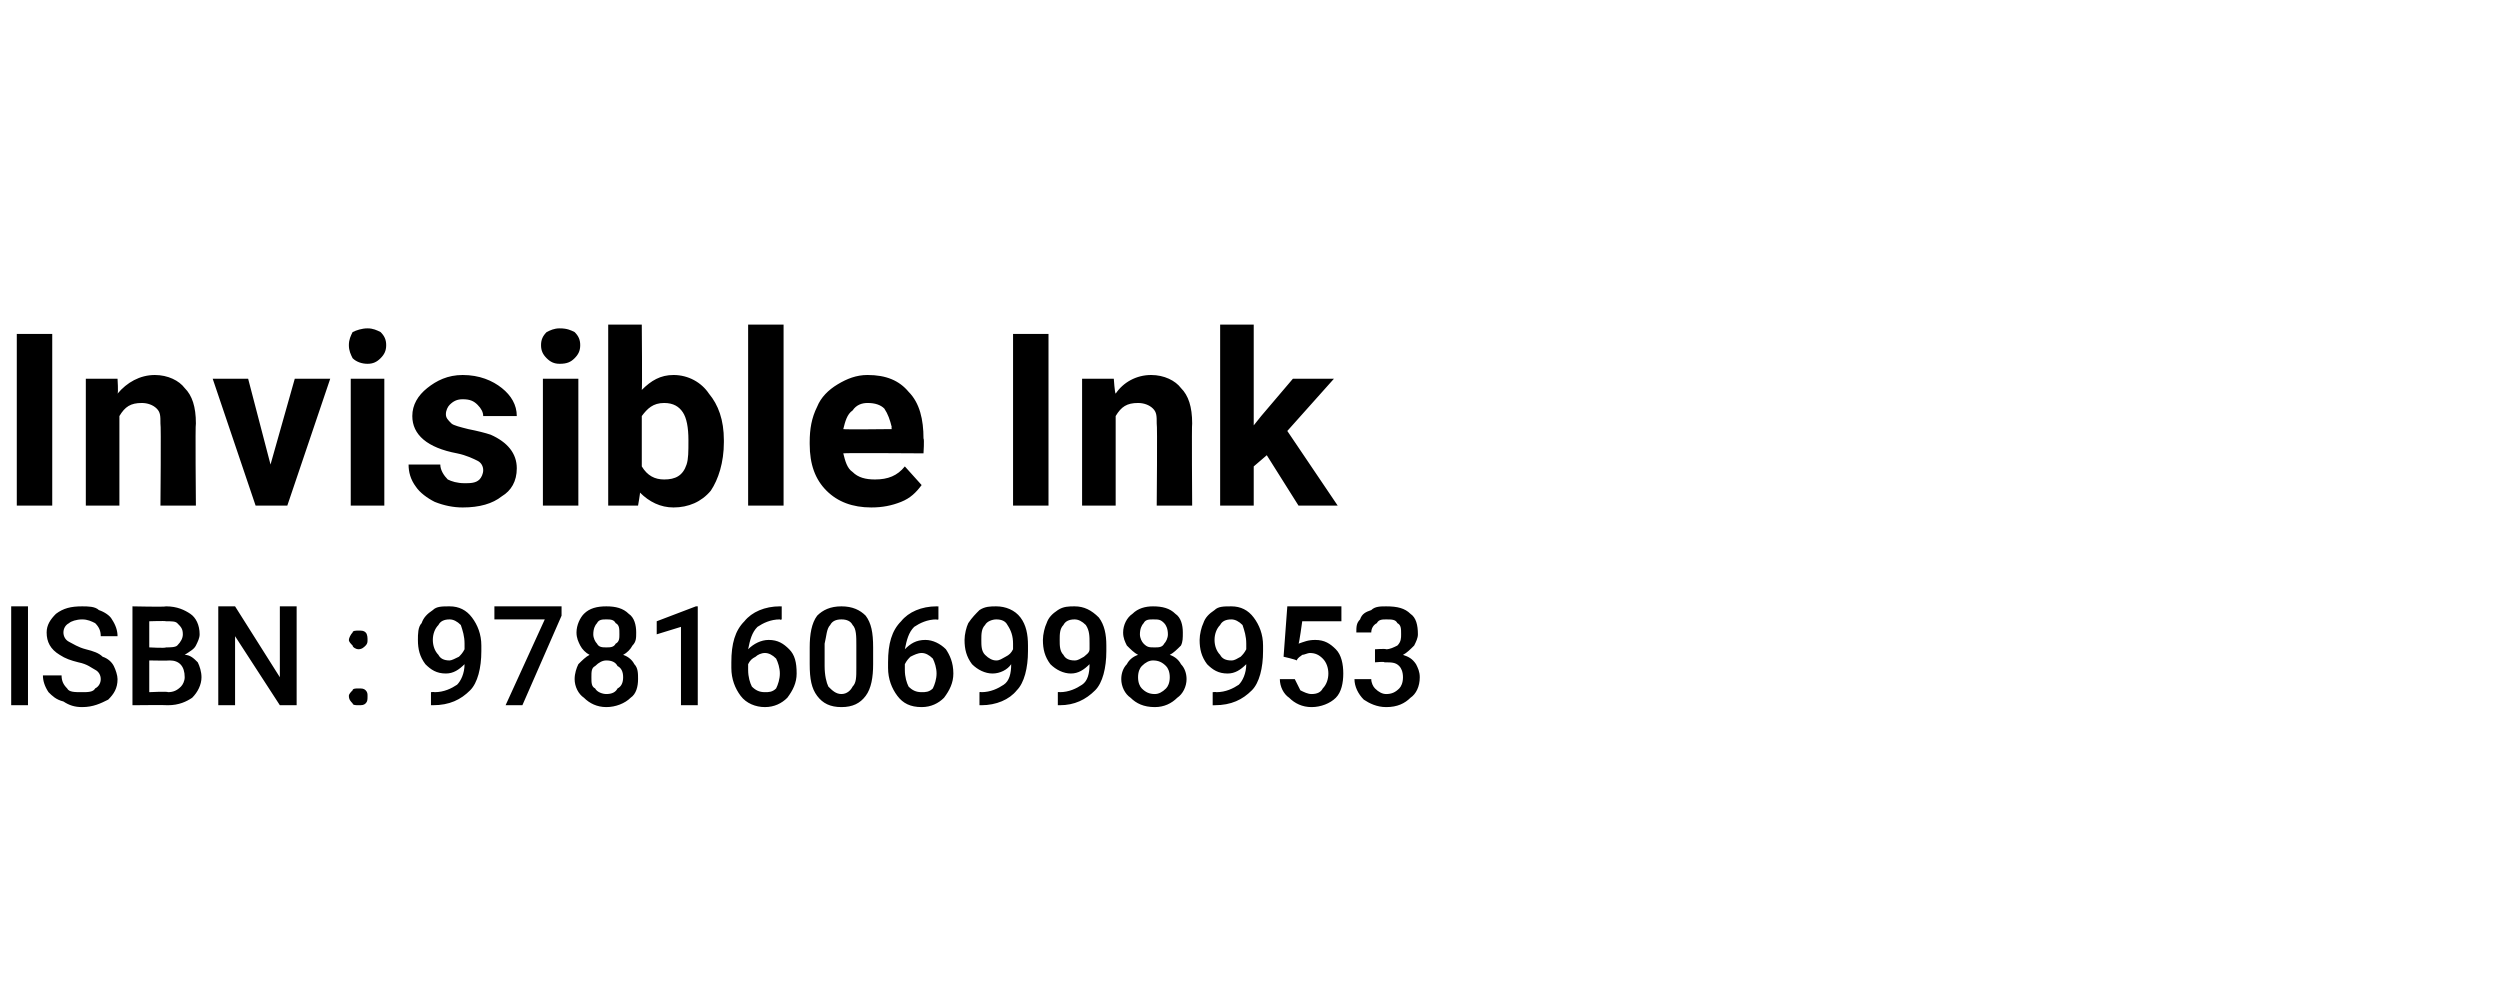
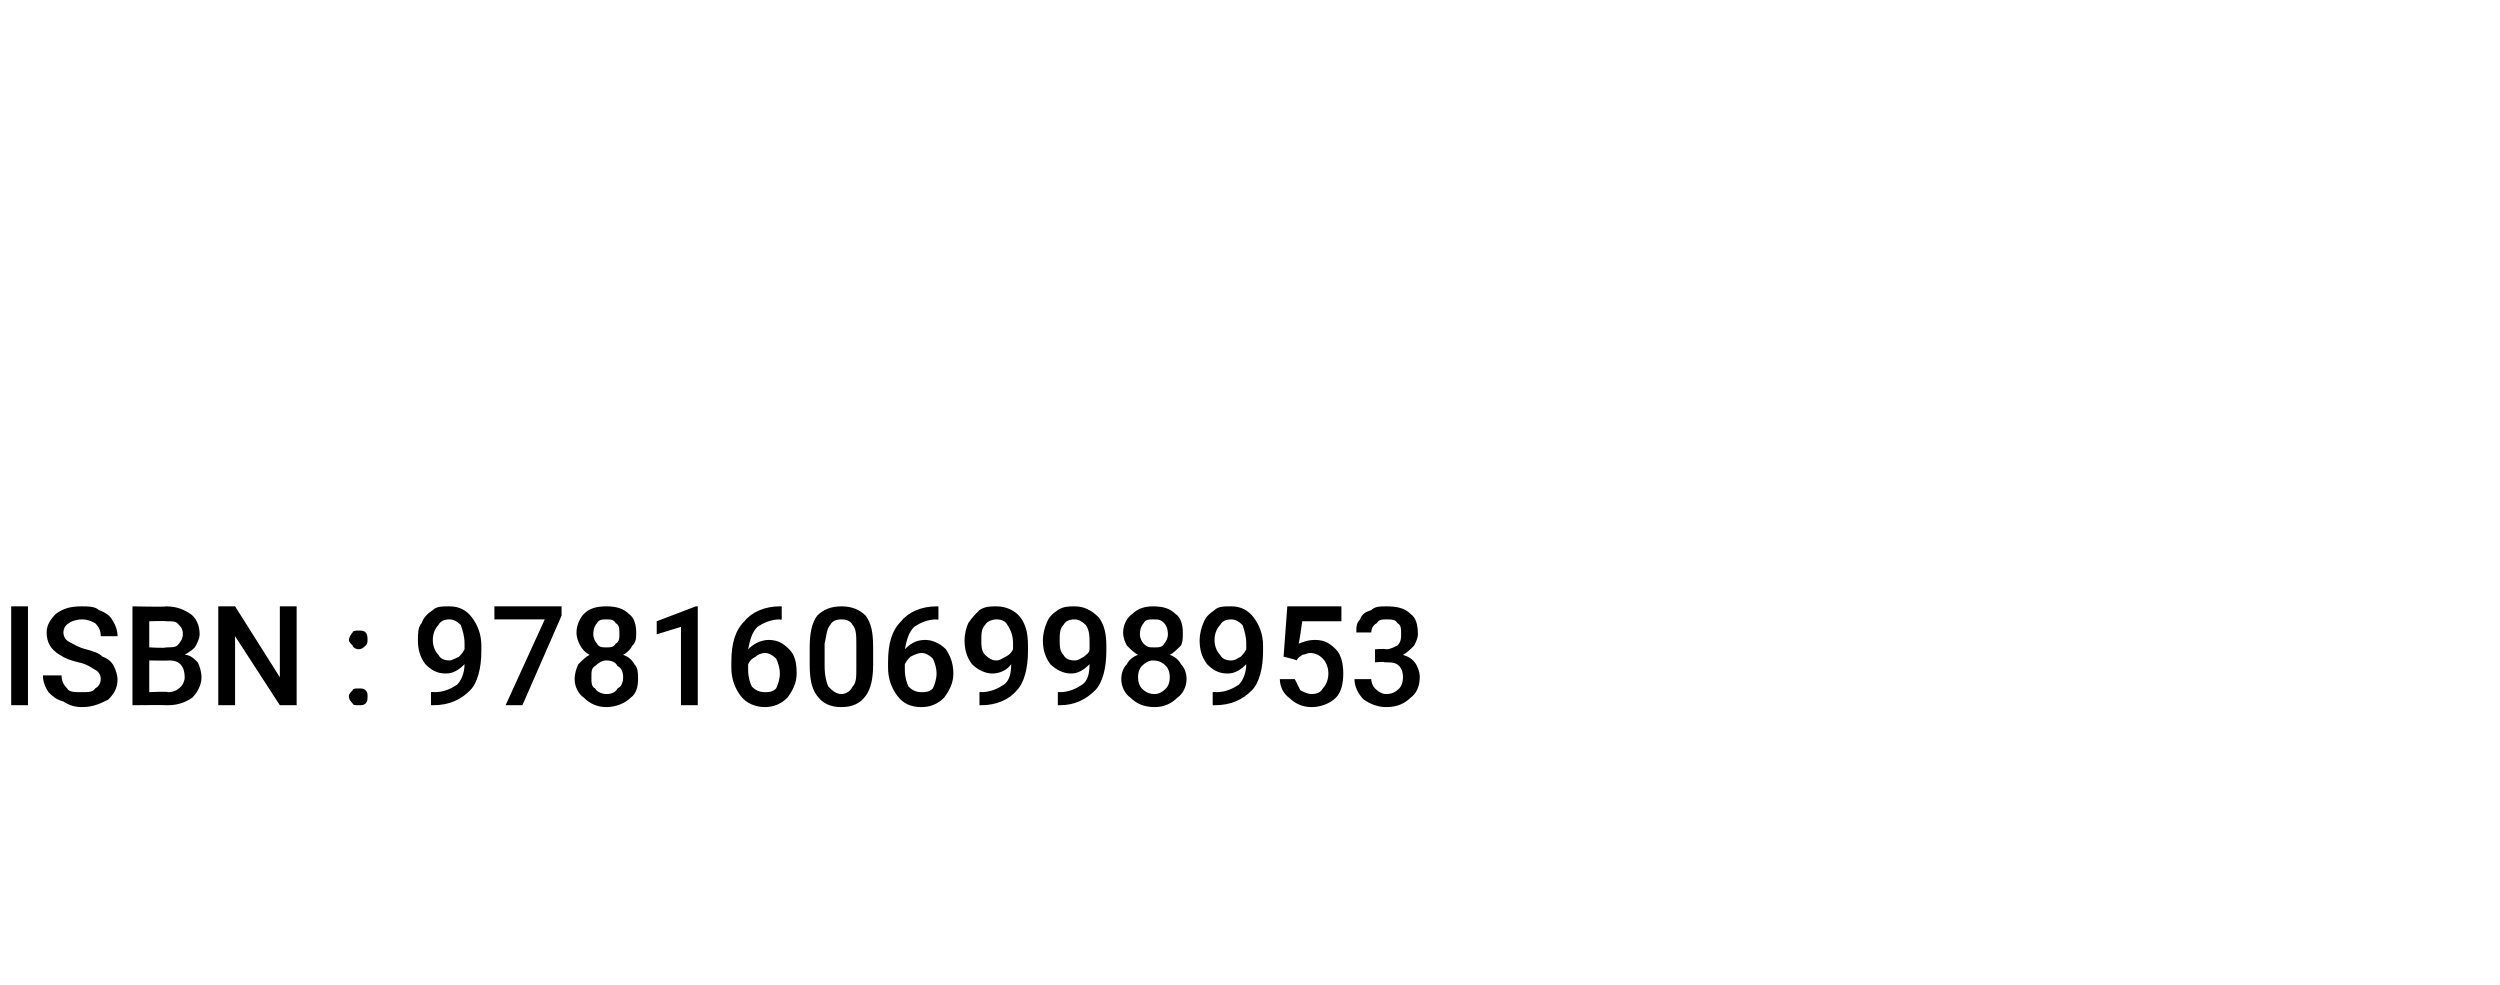
<svg xmlns="http://www.w3.org/2000/svg" version="1.1" width="134px" height="52.8px" viewBox="0 -6 134 52.8" style="top:-6px">
  <desc>Invisible Ink ISBN : 9781606998953</desc>
  <defs />
  <g id="Polygon32675">
    <path d="m1.5 31.8l-.9 0l0-5.3l.9 0l0 5.3zm3.9-1.4c0-.2-.1-.4-.3-.5c-.2-.1-.4-.3-.9-.4c-.4-.1-.7-.2-1-.4c-.5-.3-.7-.7-.7-1.2c0-.4.2-.7.5-1c.4-.3.8-.4 1.4-.4c.3 0 .7 0 .9.2c.3.1.6.3.7.5c.2.3.3.6.3.9c0 0-.9 0-.9 0c0-.3-.1-.5-.3-.7c-.2-.1-.4-.2-.7-.2c-.3 0-.6.1-.7.2c-.2.1-.3.3-.3.5c0 .2.1.4.3.5c.2.1.5.3.9.4c.4.1.7.2.9.4c.3.1.5.3.6.5c.1.2.2.5.2.7c0 .5-.2.8-.5 1.1c-.4.2-.8.4-1.4.4c-.4 0-.7-.1-1-.3c-.4-.1-.6-.3-.8-.5c-.2-.3-.3-.6-.3-.9c0 0 1 0 1 0c0 .3.1.5.3.7c.1.2.4.2.8.2c.3 0 .6 0 .7-.2c.2-.1.3-.3.3-.5zm1.7 1.4l0-5.3c0 0 1.76.04 1.8 0c.6 0 1 .2 1.3.4c.3.2.5.6.5 1.1c0 .2-.1.4-.2.6c-.1.2-.3.3-.6.5c.3 0 .5.2.7.4c.1.2.2.5.2.8c0 .4-.2.8-.5 1.1c-.3.2-.7.4-1.3.4c-.03-.02-1.9 0-1.9 0zm.9-2.4l0 1.7c0 0 .99-.05 1 0c.3 0 .5-.1.7-.3c.1-.1.2-.3.2-.5c0-.6-.3-.9-.8-.9c-.04.02-1.1 0-1.1 0zm0-.7c0 0 .87.05.9 0c.2 0 .5 0 .6-.1c.2-.2.3-.4.3-.6c0-.3-.1-.4-.3-.6c-.1-.1-.3-.1-.6-.1c-.04-.03-.9 0-.9 0l0 1.4zm7.9 3.1l-.9 0l-2.4-3.7l0 3.7l-.9 0l0-5.3l.9 0l2.4 3.8l0-3.8l.9 0l0 5.3zm3.3-.9c.2 0 .3 0 .4.1c.1.1.1.2.1.3c0 .2 0 .3-.1.4c-.1.1-.2.1-.4.1c-.1 0-.3 0-.3-.1c-.1-.1-.2-.2-.2-.4c0-.1.1-.2.2-.3c0-.1.2-.1.3-.1zm0-3.1c.2 0 .3 0 .4.1c.1.1.1.3.1.4c0 .1 0 .2-.1.3c-.1.1-.2.2-.4.2c-.1 0-.3-.1-.3-.2c-.1-.1-.2-.2-.2-.3c0-.1.1-.3.2-.4c0-.1.2-.1.3-.1zm5.7 1.8c-.3.3-.6.5-1 .5c-.5 0-.8-.2-1.1-.5c-.3-.4-.4-.8-.4-1.3c0-.3 0-.7.2-.9c.1-.3.3-.5.6-.7c.2-.2.5-.2.9-.2c.5 0 .9.2 1.2.6c.3.4.5.9.5 1.5c0 0 0 .3 0 .3c0 .9-.2 1.7-.6 2.1c-.5.5-1.1.8-2 .8c.04 0-.1 0-.1 0l0-.7c0 0 .16-.02.2 0c.5 0 .9-.2 1.2-.4c.2-.2.4-.6.4-1.1zm-.8-.2c.1 0 .3-.1.5-.2c.1-.1.2-.2.3-.4c0 0 0-.3 0-.3c0-.4-.1-.7-.2-1c-.2-.2-.4-.3-.6-.3c-.3 0-.5.1-.6.3c-.2.2-.3.5-.3.8c0 .3.1.6.3.8c.1.2.3.3.6.3zm6-2.4l-2.1 4.8l-.9 0l2.1-4.6l-2.7 0l0-.7l3.6 0l0 .5zm4 .9c0 .3 0 .5-.2.7c-.1.2-.3.4-.5.5c.3.1.5.3.6.5c.2.2.2.5.2.8c0 .4-.1.8-.4 1c-.3.3-.8.5-1.3.5c-.5 0-.9-.2-1.2-.5c-.3-.2-.5-.6-.5-1c0-.3.1-.6.2-.8c.2-.2.4-.4.6-.5c-.2-.1-.4-.3-.5-.5c-.1-.2-.2-.4-.2-.7c0-.4.2-.8.4-1c.3-.3.7-.4 1.2-.4c.5 0 .9.1 1.2.4c.3.2.4.6.4 1zm-.7 2.4c0-.3-.1-.5-.3-.6c-.1-.2-.3-.3-.6-.3c-.2 0-.4.1-.6.3c-.2.1-.2.3-.2.6c0 .3 0 .5.2.6c.1.2.4.3.6.3c.3 0 .5-.1.6-.3c.2-.1.3-.3.3-.6zm-.2-2.3c0-.3 0-.5-.2-.6c-.1-.2-.3-.2-.5-.2c-.2 0-.4 0-.5.2c-.1.1-.2.3-.2.6c0 .2.1.4.2.5c.1.2.3.2.5.2c.2 0 .4 0 .5-.2c.2-.1.2-.3.2-.5zm4.2 3.8l-.9 0l0-4.2l-1.3.4l0-.7l2.1-.8l.1 0l0 5.3zm4.5-5.3l0 .7c0 0-.09.04-.1 0c-.5 0-.9.2-1.2.4c-.3.3-.4.7-.5 1.2c.3-.3.7-.5 1.1-.5c.5 0 .8.2 1.1.5c.3.3.4.7.4 1.3c0 .5-.2.9-.5 1.3c-.3.3-.7.5-1.2.5c-.5 0-1-.2-1.3-.6c-.3-.4-.5-.9-.5-1.5c0 0 0-.3 0-.3c0-1 .2-1.7.7-2.2c.4-.5 1.1-.8 1.9-.8c.03.01.1 0 .1 0zm-.9 2.5c-.2 0-.4.1-.5.2c-.2.1-.3.2-.4.4c0 0 0 .3 0 .3c0 .4.1.7.2.9c.2.2.4.3.7.3c.2 0 .4 0 .6-.2c.1-.2.2-.5.2-.8c0-.3-.1-.6-.2-.8c-.2-.2-.4-.3-.6-.3zm5.8.6c0 .7-.1 1.3-.4 1.7c-.3.4-.7.6-1.3.6c-.6 0-1-.2-1.3-.6c-.3-.4-.4-.9-.4-1.7c0 0 0-.9 0-.9c0-.7.1-1.3.4-1.7c.3-.3.7-.5 1.3-.5c.6 0 1 .2 1.3.5c.3.4.4.9.4 1.7c0 0 0 .9 0 .9zm-.9-1c0-.5 0-.9-.2-1.1c-.1-.2-.3-.3-.6-.3c-.3 0-.5.1-.6.3c-.2.2-.2.6-.3 1c0 0 0 1.2 0 1.2c0 .5.1.9.2 1.1c.2.2.4.4.7.4c.3 0 .5-.2.6-.4c.2-.2.2-.5.2-1c0 0 0-1.2 0-1.2zm4.4-2.1l0 .7c0 0-.11.04-.1 0c-.5 0-.9.2-1.2.4c-.3.3-.4.7-.5 1.2c.3-.3.6-.5 1.1-.5c.4 0 .8.2 1.1.5c.2.3.4.7.4 1.3c0 .5-.2.9-.5 1.3c-.3.3-.7.5-1.2.5c-.6 0-1-.2-1.3-.6c-.3-.4-.5-.9-.5-1.5c0 0 0-.3 0-.3c0-1 .2-1.7.7-2.2c.4-.5 1.1-.8 1.9-.8c.01.01.1 0 .1 0zm-.9 2.5c-.2 0-.4.1-.6.2c-.1.1-.2.2-.3.4c0 0 0 .3 0 .3c0 .4.1.7.2.9c.2.2.4.3.7.3c.2 0 .4 0 .6-.2c.1-.2.2-.5.2-.8c0-.3-.1-.6-.2-.8c-.2-.2-.4-.3-.6-.3zm4.8.6c-.2.3-.6.5-1 .5c-.4 0-.8-.2-1.1-.5c-.3-.4-.4-.8-.4-1.3c0-.3.1-.7.2-.9c.2-.3.4-.5.6-.7c.3-.2.6-.2.9-.2c.5 0 1 .2 1.3.6c.3.4.4.9.4 1.5c0 0 0 .3 0 .3c0 .9-.2 1.7-.6 2.1c-.4.5-1.1.8-1.9.8c-.03 0-.1 0-.1 0l0-.7c0 0 .1-.02.1 0c.5 0 .9-.2 1.2-.4c.3-.2.4-.6.4-1.1zm-.8-.2c.2 0 .3-.1.5-.2c.2-.1.3-.2.4-.4c0 0 0-.3 0-.3c0-.4-.1-.7-.3-1c-.1-.2-.3-.3-.6-.3c-.2 0-.5.1-.6.3c-.2.2-.2.5-.2.8c0 .3 0 .6.2.8c.2.2.4.3.6.3zm5 .2c-.3.3-.6.5-1 .5c-.4 0-.8-.2-1.1-.5c-.3-.4-.4-.8-.4-1.3c0-.3.1-.7.2-.9c.1-.3.3-.5.6-.7c.3-.2.6-.2.9-.2c.5 0 .9.2 1.3.6c.3.4.4.9.4 1.5c0 0 0 .3 0 .3c0 .9-.2 1.7-.6 2.1c-.5.5-1.1.8-1.9.8c-.04 0-.1 0-.1 0l0-.7c0 0 .09-.02.1 0c.5 0 .9-.2 1.2-.4c.3-.2.4-.6.4-1.1zm-.8-.2c.2 0 .3-.1.5-.2c.1-.1.3-.2.3-.4c0 0 0-.3 0-.3c0-.4 0-.7-.2-1c-.2-.2-.4-.3-.6-.3c-.3 0-.5.1-.6.3c-.2.2-.2.5-.2.8c0 .3 0 .6.2.8c.1.2.3.3.6.3zm5.8-1.5c0 .3 0 .5-.1.7c-.2.2-.4.4-.6.5c.3.1.5.3.6.5c.2.2.3.5.3.8c0 .4-.2.8-.5 1c-.3.3-.7.5-1.2.5c-.6 0-1-.2-1.3-.5c-.3-.2-.5-.6-.5-1c0-.3.1-.6.3-.8c.1-.2.3-.4.6-.5c-.2-.1-.4-.3-.6-.5c-.1-.2-.2-.4-.2-.7c0-.4.2-.8.5-1c.3-.3.7-.4 1.1-.4c.5 0 .9.1 1.2.4c.3.2.4.6.4 1zm-.7 2.4c0-.3-.1-.5-.2-.6c-.2-.2-.4-.3-.7-.3c-.2 0-.4.1-.6.3c-.1.1-.2.3-.2.6c0 .3.1.5.2.6c.2.2.4.3.7.3c.2 0 .4-.1.6-.3c.1-.1.2-.3.2-.6zm-.1-2.3c0-.3-.1-.5-.2-.6c-.2-.2-.3-.2-.6-.2c-.2 0-.4 0-.5.2c-.1.1-.2.3-.2.6c0 .2.1.4.2.5c.2.2.3.2.6.2c.2 0 .4 0 .5-.2c.1-.1.2-.3.2-.5zm4.2 1.6c-.3.3-.6.5-1 .5c-.5 0-.8-.2-1.1-.5c-.3-.4-.4-.8-.4-1.3c0-.3.1-.7.2-.9c.1-.3.3-.5.6-.7c.2-.2.5-.2.9-.2c.5 0 .9.2 1.2.6c.3.4.5.9.5 1.5c0 0 0 .3 0 .3c0 .9-.2 1.7-.6 2.1c-.5.5-1.1.8-2 .8c.05 0-.1 0-.1 0l0-.7c0 0 .17-.02.2 0c.5 0 .9-.2 1.2-.4c.2-.2.4-.6.4-1.1zm-.8-.2c.2 0 .3-.1.5-.2c.1-.1.2-.2.3-.4c0 0 0-.3 0-.3c0-.4-.1-.7-.2-1c-.2-.2-.4-.3-.6-.3c-.3 0-.5.1-.6.3c-.2.2-.3.5-.3.8c0 .3.1.6.3.8c.1.2.3.3.6.3zm2.8-.2l.2-2.7l2.9 0l0 .8l-2.1 0c0 0-.17 1.25-.2 1.2c.3-.1.5-.2.9-.2c.5 0 .8.2 1.1.5c.3.3.4.8.4 1.3c0 .5-.1 1-.4 1.3c-.3.3-.8.5-1.3.5c-.5 0-.9-.2-1.2-.5c-.3-.2-.5-.6-.5-1c0 0 .8 0 .8 0c.1.2.2.4.3.6c.2.1.4.2.6.2c.3 0 .5-.1.6-.3c.2-.2.3-.5.3-.8c0-.3-.1-.6-.3-.8c-.2-.2-.4-.3-.7-.3c-.1 0-.3.1-.4.1c-.1.1-.2.1-.3.3c-.04-.05-.7-.2-.7-.2zm4.9-.4c0 0 .56-.04.6 0c.2 0 .4-.1.6-.2c.2-.2.2-.4.2-.6c0-.3 0-.5-.2-.6c-.1-.2-.3-.2-.6-.2c-.2 0-.4 0-.5.2c-.2.1-.3.3-.3.5c0 0-.8 0-.8 0c0-.3 0-.5.2-.7c.1-.3.3-.4.6-.5c.2-.2.5-.2.8-.2c.6 0 1 .1 1.3.4c.3.2.4.6.4 1.1c0 .2-.1.4-.2.6c-.2.2-.4.4-.6.5c.3.1.5.2.7.5c.1.2.2.4.2.7c0 .5-.2.9-.5 1.1c-.3.3-.7.5-1.3.5c-.5 0-.9-.2-1.2-.4c-.3-.3-.5-.7-.5-1.1c0 0 .9 0 .9 0c0 .2.1.4.2.5c.2.2.4.3.6.3c.3 0 .5-.1.7-.3c.1-.1.2-.3.2-.6c0-.3-.1-.5-.2-.6c-.2-.2-.4-.2-.8-.2c.05-.05-.5 0-.5 0l0-.7z" stroke="none" fill="#000" />
  </g>
  <g id="Polygon32674">
-     <path d="m2.8 21.1l-1.9 0l0-9.2l1.9 0l0 9.2zm3.5-6.8c0 0 .05.76 0 .8c.5-.6 1.2-1 2-1c.7 0 1.3.3 1.6.7c.4.4.6 1 .6 1.9c-.04-.01 0 4.4 0 4.4l-1.9 0c0 0 .04-4.37 0-4.4c0-.4 0-.6-.2-.8c-.2-.2-.5-.3-.8-.3c-.6 0-.9.2-1.2.7c0-.02 0 4.8 0 4.8l-1.8 0l0-6.8l1.7 0zm8.2 4.6l1.3-4.6l1.9 0l-2.3 6.8l-1.7 0l-2.3-6.8l1.9 0l1.2 4.6zm6.1 2.2l-1.8 0l0-6.8l1.8 0l0 6.8zm-1.9-8.6c0-.3.1-.5.2-.7c.2-.1.5-.2.8-.2c.3 0 .5.1.7.2c.2.2.3.4.3.7c0 .3-.1.5-.3.7c-.2.2-.4.3-.7.3c-.3 0-.6-.1-.8-.3c-.1-.2-.2-.4-.2-.7zm7.2 6.7c0-.2-.1-.4-.3-.5c-.2-.1-.6-.3-1.1-.4c-1.6-.3-2.4-1-2.4-2c0-.6.3-1.1.8-1.5c.5-.4 1.1-.7 1.9-.7c.9 0 1.6.3 2.1.7c.5.4.8.9.8 1.5c0 0-1.8 0-1.8 0c0-.2-.1-.4-.3-.6c-.2-.2-.4-.3-.8-.3c-.3 0-.5.1-.7.3c-.1.1-.2.3-.2.5c0 .2.1.3.3.5c.1.1.5.2.9.3c.5.1.9.2 1.2.3c.9.4 1.4 1 1.4 1.8c0 .7-.3 1.2-.8 1.5c-.5.4-1.2.6-2.1.6c-.5 0-1-.1-1.5-.3c-.4-.2-.8-.5-1-.8c-.3-.4-.4-.8-.4-1.2c0 0 1.7 0 1.7 0c0 .3.2.6.4.8c.2.1.5.2.9.2c.3 0 .6 0 .8-.2c.1-.1.2-.3.2-.5zm5.1 1.9l-1.9 0l0-6.8l1.9 0l0 6.8zm-2-8.6c0-.3.1-.5.3-.7c.2-.1.4-.2.7-.2c.4 0 .6.1.8.2c.2.2.3.4.3.7c0 .3-.1.5-.3.7c-.2.2-.4.3-.8.3c-.3 0-.5-.1-.7-.3c-.2-.2-.3-.4-.3-.7zm9.8 5.2c0 1.1-.3 2-.7 2.6c-.5.6-1.2.9-2 .9c-.7 0-1.3-.3-1.8-.8c.03-.03-.1.7-.1.7l-1.6 0l0-9.7l1.8 0c0 0 .03 3.49 0 3.5c.5-.5 1-.8 1.7-.8c.8 0 1.5.4 1.9 1c.5.6.8 1.4.8 2.5c0 0 0 .1 0 .1zm-2 1.2c.1-.3.1-.7.1-1.3c0-.7-.1-1.2-.3-1.5c-.2-.3-.5-.5-1-.5c-.6 0-.9.3-1.2.7c0 0 0 2.7 0 2.7c.3.5.7.7 1.2.7c.6 0 1-.2 1.2-.8c0 0 0 0 0 0zm5.2 2.2l-1.9 0l0-9.7l1.9 0l0 9.7zm4.7.1c-1 0-1.8-.3-2.4-.9c-.6-.6-.9-1.4-.9-2.5c0 0 0-.1 0-.1c0-.7.1-1.3.4-1.9c.2-.5.6-.9 1.1-1.2c.5-.3 1-.5 1.6-.5c1 0 1.7.3 2.2.9c.6.6.8 1.5.8 2.5c.05.03 0 .8 0 .8c0 0-4.29-.03-4.3 0c.1.4.2.8.5 1c.3.3.7.4 1.2.4c.7 0 1.2-.2 1.6-.7c0 0 .9 1 .9 1c-.3.4-.6.7-1.1.9c-.5.2-1 .3-1.6.3zm-.2-5.6c-.3 0-.6.1-.8.4c-.3.2-.4.6-.5 1c.03.03 2.6 0 2.6 0c0 0-.04-.11 0-.1c-.1-.4-.2-.7-.4-1c-.2-.2-.5-.3-.9-.3zm9.7 5.5l-1.9 0l0-9.2l1.9 0l0 9.2zm3.5-6.8c0 0 .05.76.1.8c.4-.6 1.1-1 1.9-1c.7 0 1.3.3 1.6.7c.4.4.6 1 .6 1.9c-.03-.01 0 4.4 0 4.4l-1.9 0c0 0 .04-4.37 0-4.4c0-.4 0-.6-.2-.8c-.2-.2-.5-.3-.8-.3c-.6 0-.9.2-1.2.7c0-.02 0 4.8 0 4.8l-1.8 0l0-6.8l1.7 0zm8.2 4.1l-.7.6l0 2.1l-1.8 0l0-9.7l1.8 0l0 5.4l.4-.5l1.7-2l2.2 0l-2.5 2.8l2.7 4l-2.1 0l-1.7-2.7z" stroke="none" fill="#000" />
-   </g>
+     </g>
</svg>